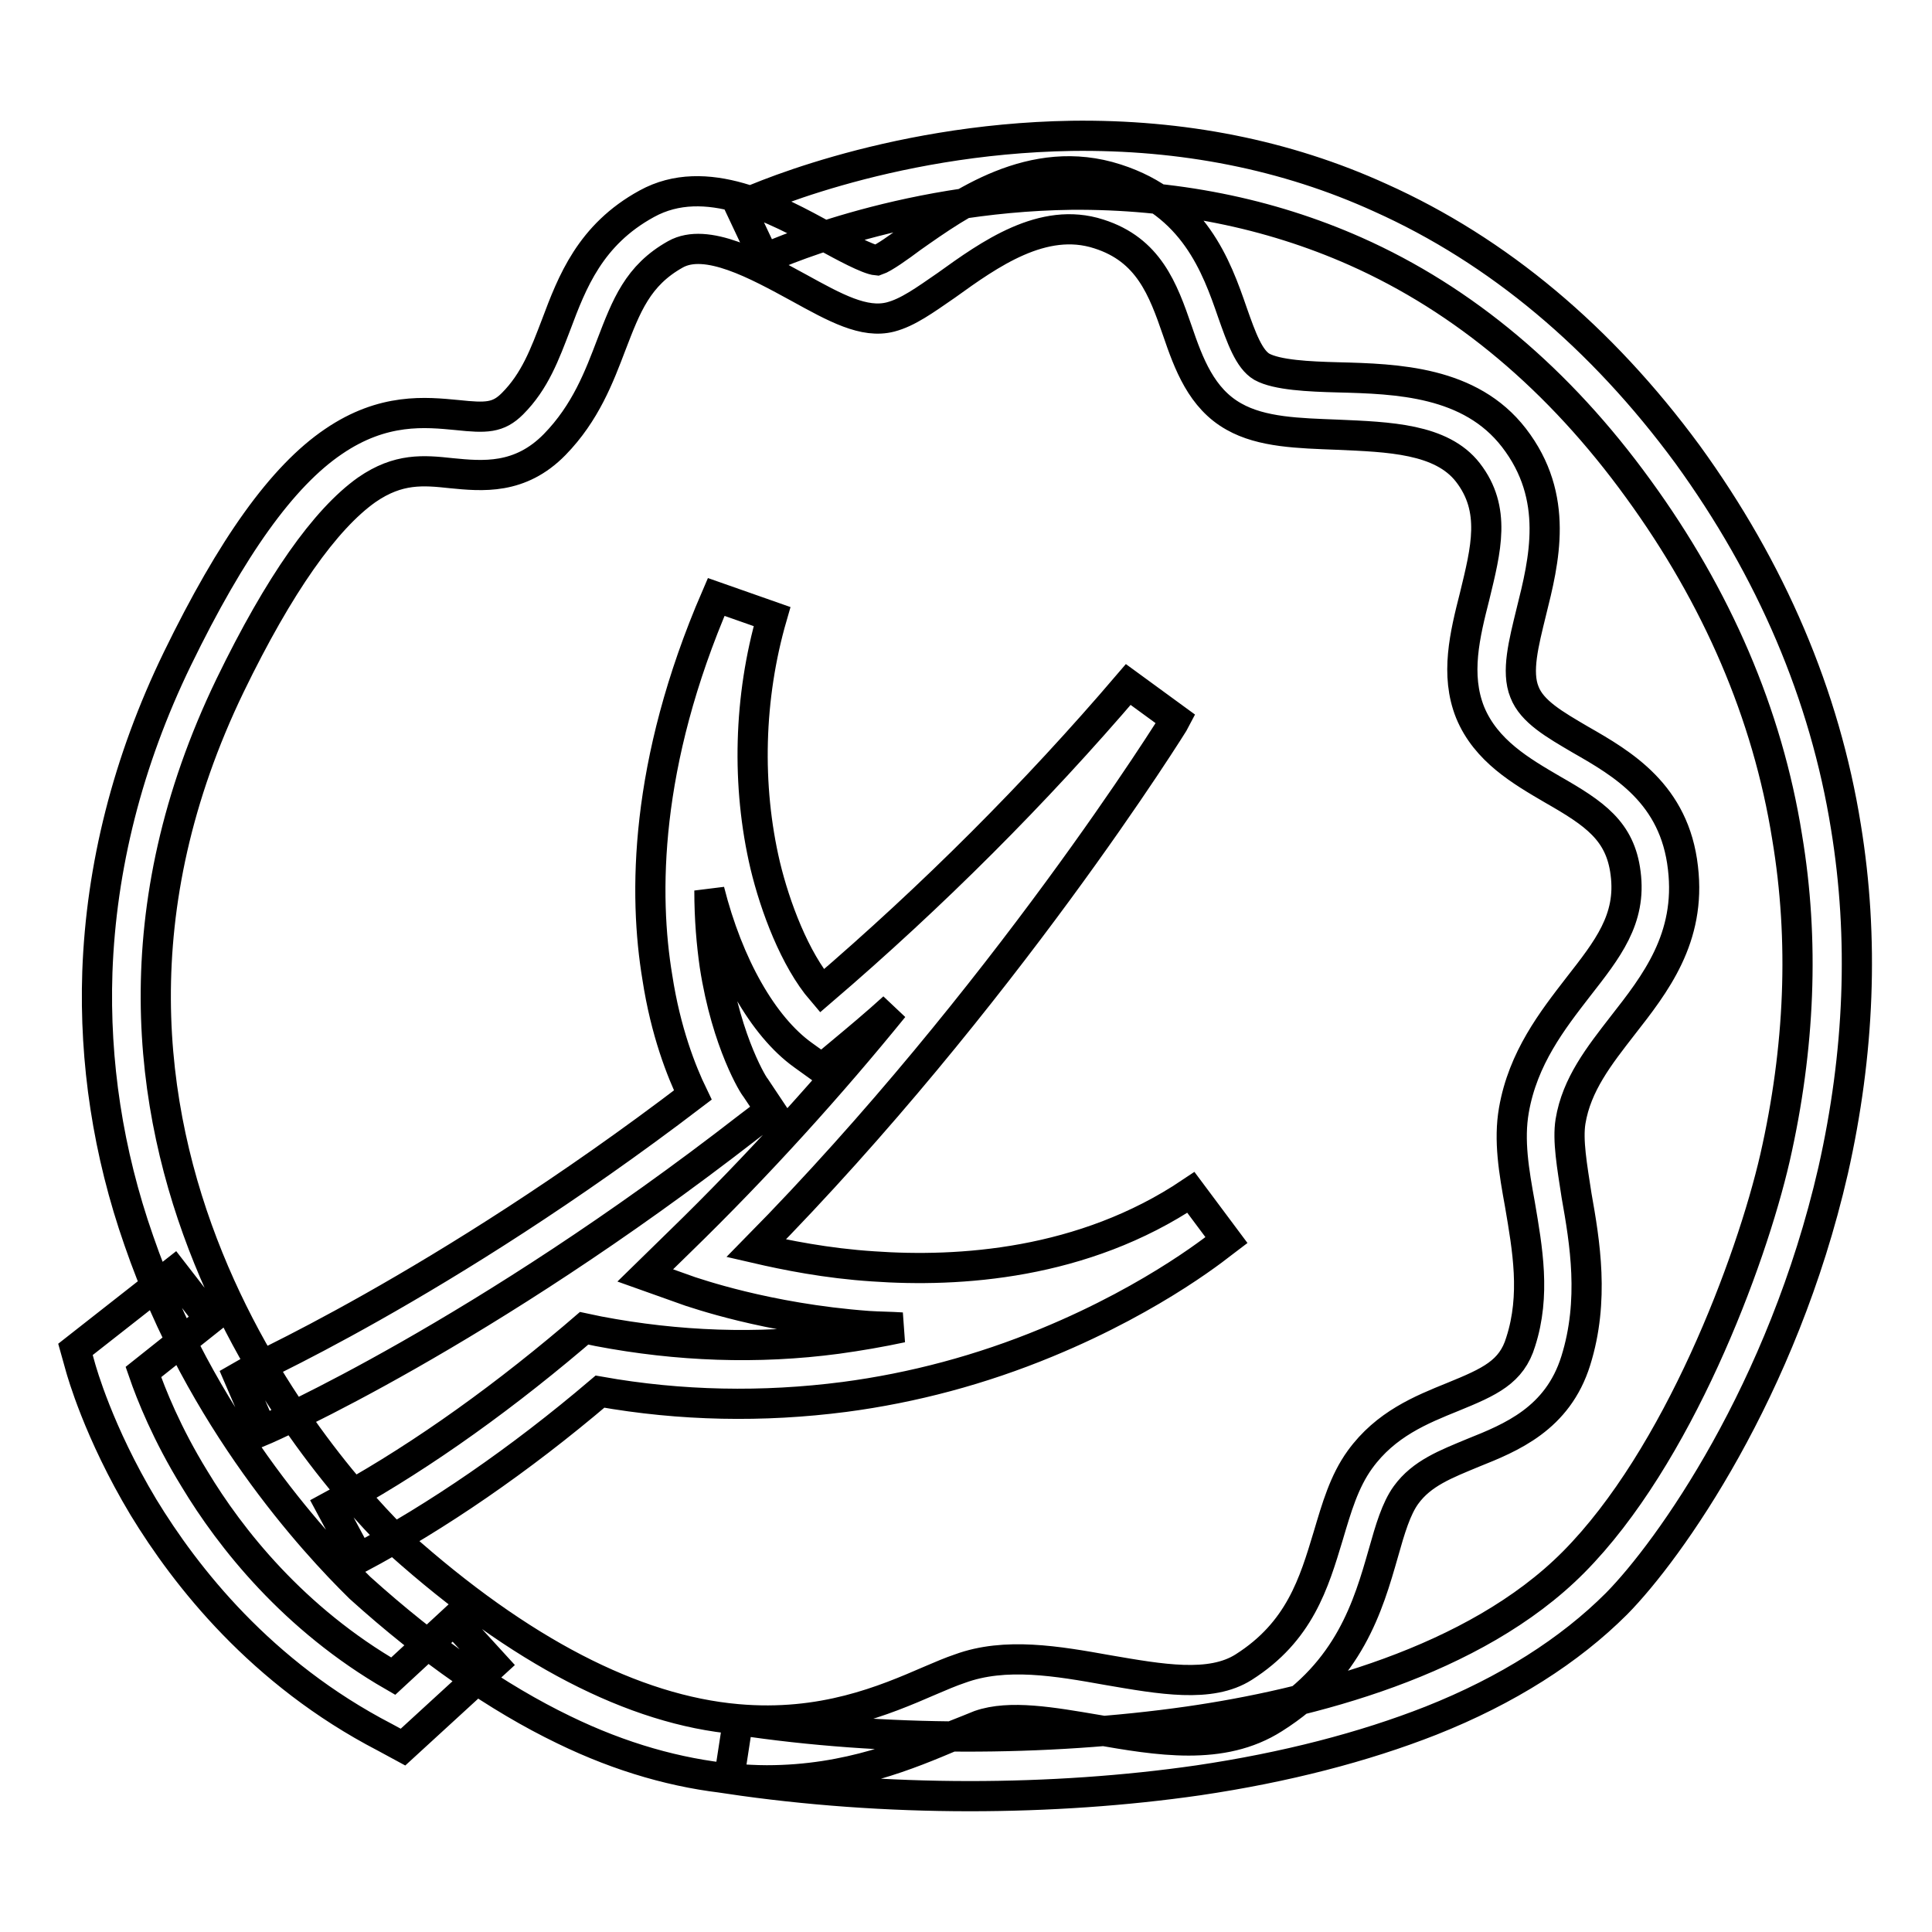
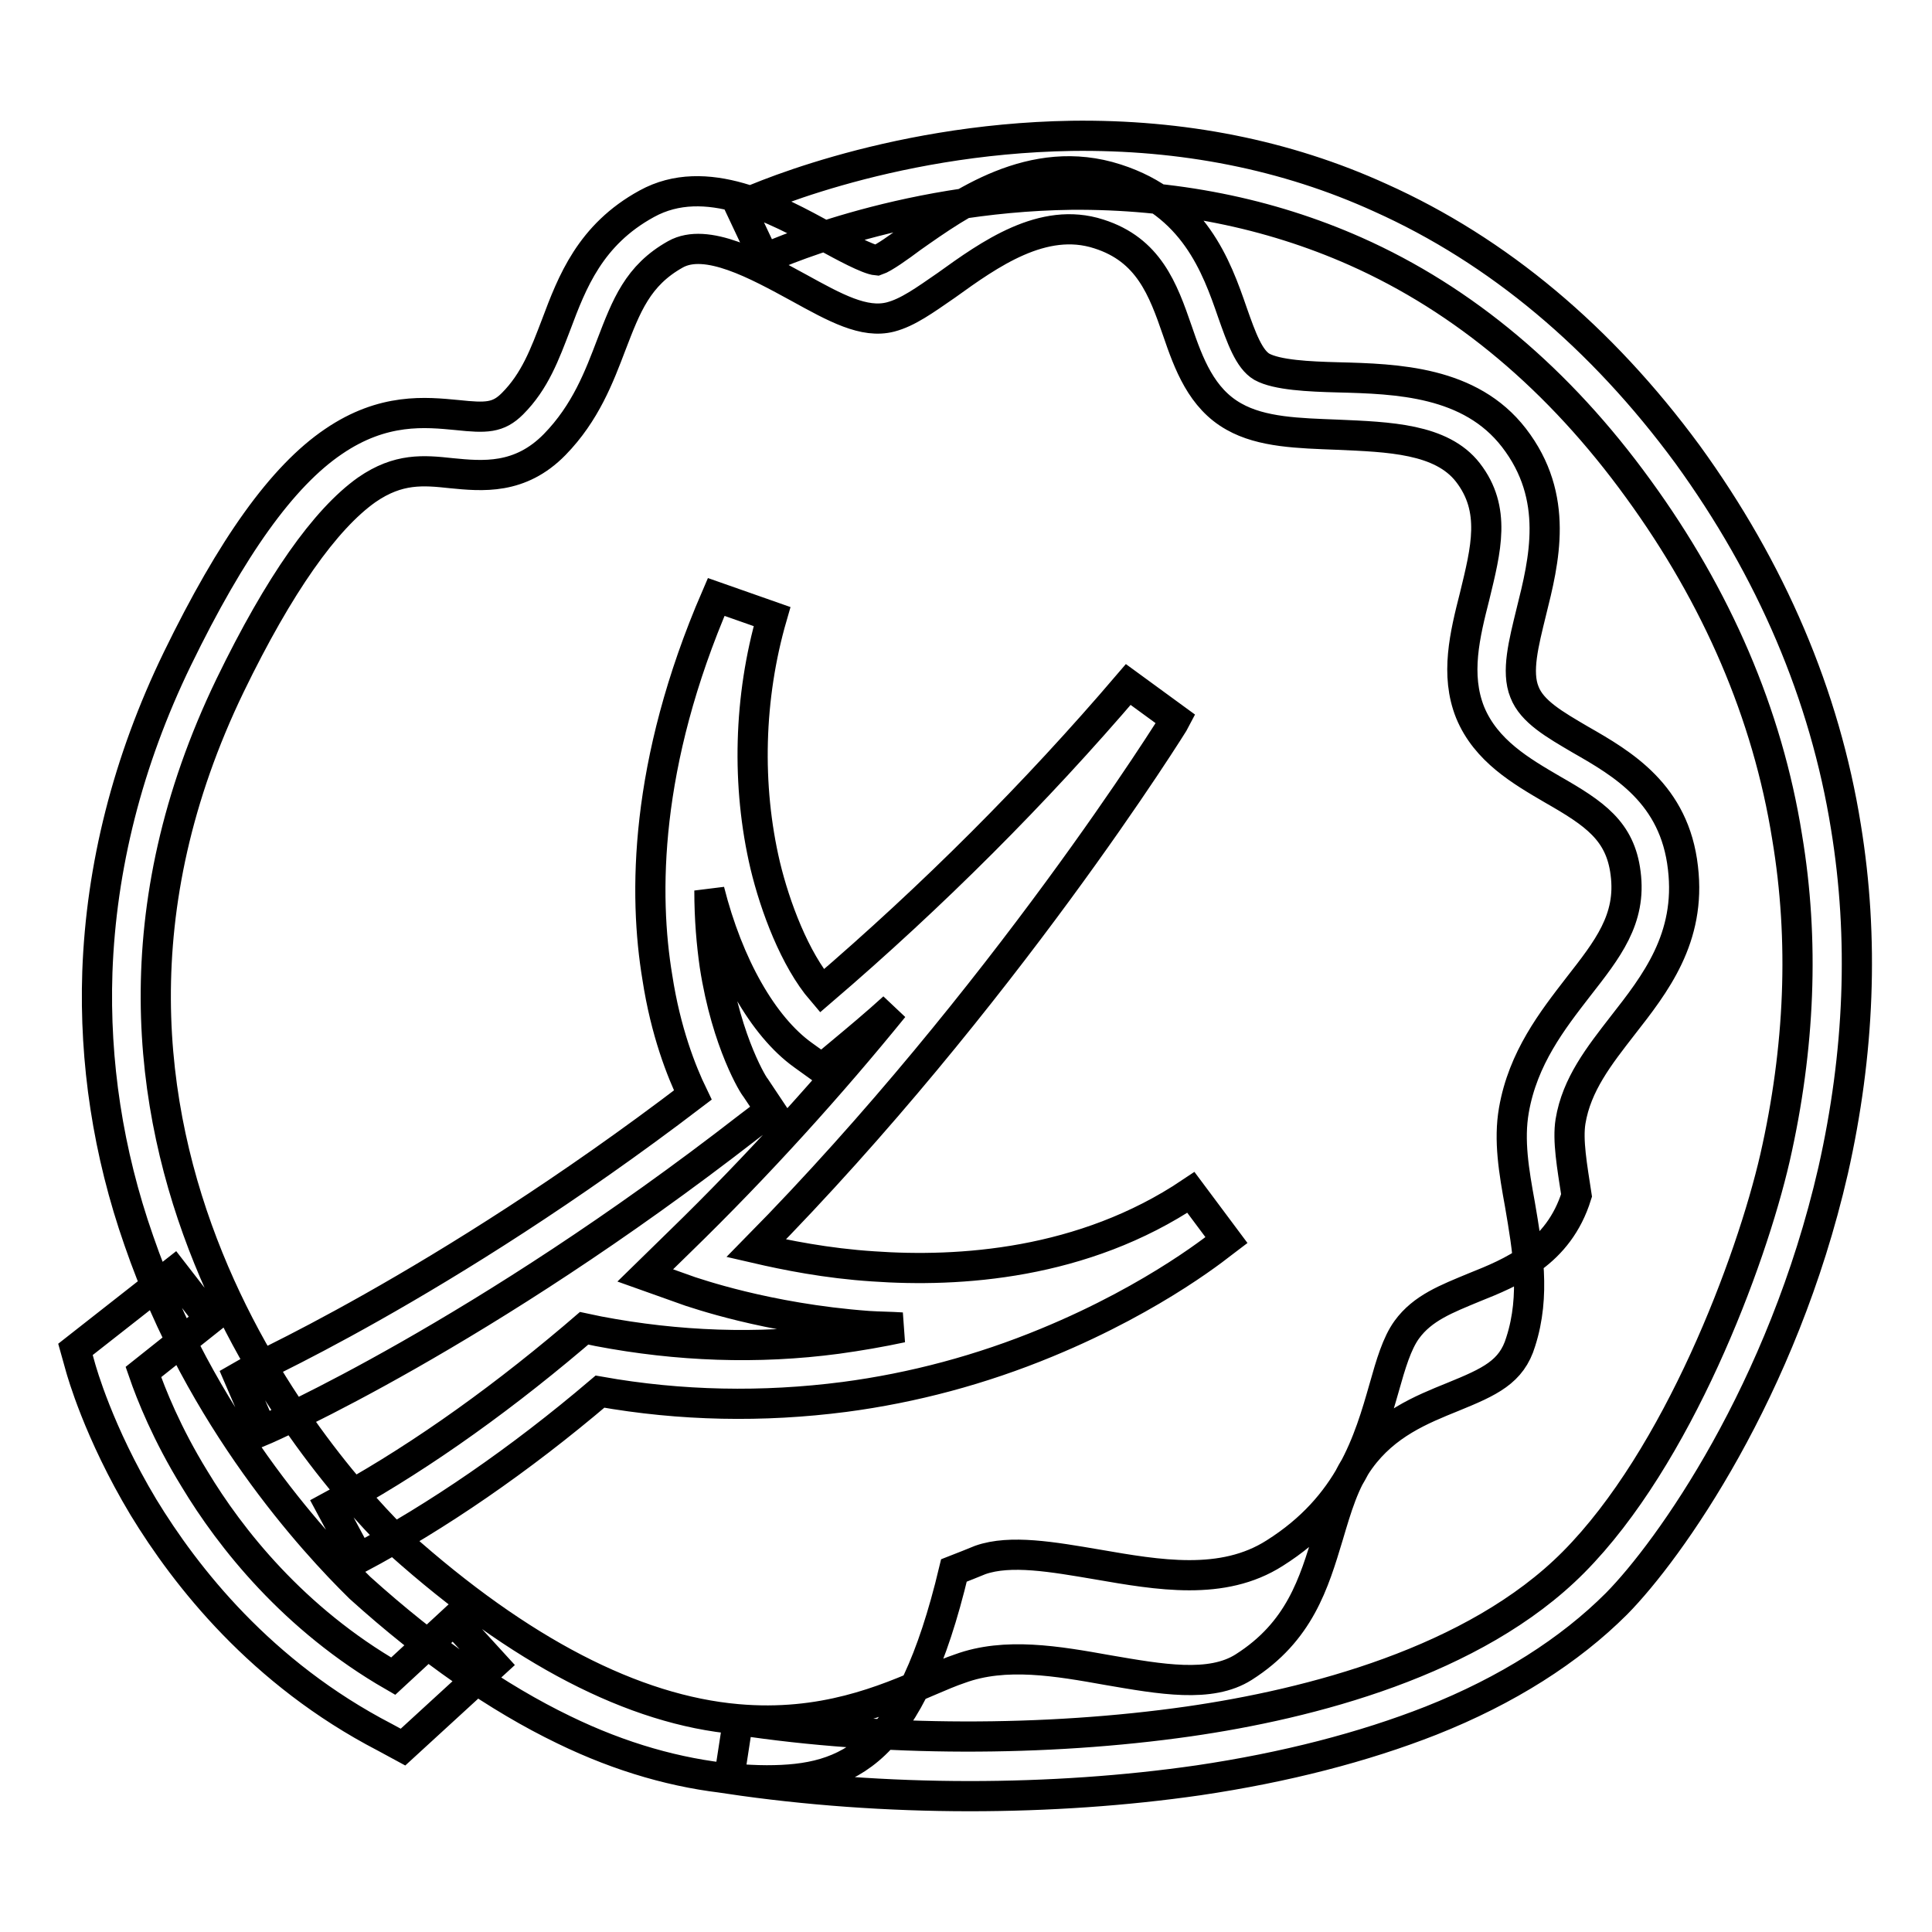
<svg xmlns="http://www.w3.org/2000/svg" version="1.1" x="0px" y="0px" viewBox="0 0 256 256" enable-background="new 0 0 256 256" xml:space="preserve">
  <g>
-     <path stroke-width="4" fill-opacity="0" stroke="#000000" d="M101.6,235.9c-1.5,0-3-0.1-4.6-0.2c-7.2-0.7-14.7-2.8-22.3-6.5c-8.7-4.2-17.8-10.5-27-18.8l-0.1-0.1 c-6-5.9-21-22.1-29.2-45.9c-4.1-11.7-5.9-23.7-5.5-35.6c0.5-13.9,4-27.9,10.6-41.5c7.2-14.8,13.9-24.2,20.7-28.8 c6.6-4.5,12.2-3.9,16.4-3.5c3.8,0.4,5.4,0.4,7.3-1.5c3-3,4.3-6.6,5.8-10.5c2.1-5.6,4.5-11.9,12-16c7.8-4.3,17.1,0.7,23.8,4.4 c2.2,1.2,5.5,3,6.7,3.1c0.9-0.3,3-1.8,4.6-3c6.4-4.5,16-11.4,27.1-7.8c10.3,3.3,13.3,11.6,15.4,17.7c1.2,3.4,2.2,6.2,3.9,7.2 c2,1.1,6.2,1.3,10.1,1.4c7.8,0.2,17.5,0.5,23.3,8c6.1,7.9,4,16.3,2.3,23.1c-1,4.1-2,7.9-0.9,10.6c1,2.6,4,4.3,7.4,6.3 c5.6,3.2,12.5,7.2,13.6,17c1.1,9.3-3.7,15.4-8,20.9c-3.1,4-6.1,7.8-6.9,12.7c-0.4,2.5,0.2,5.9,0.8,9.8c1.1,6.2,2.4,13.9-0.1,21.9 c-2.4,7.7-8.6,10.2-13.6,12.2c-3.6,1.5-6.8,2.7-8.9,5.6c-1.3,1.8-2.1,4.5-3,7.7c-2,7-4.5,15.6-14.5,21.9 c-6.9,4.4-15.4,2.9-23.5,1.5c-5.9-1-11.5-2-15.5-0.6c-1,0.4-2.2,0.9-3.5,1.4C120.6,232.4,112.5,235.9,101.6,235.9L101.6,235.9z  M53,204.6c15.9,14.2,31,22,44.7,23.2c11.3,1,19.5-2.5,25.5-5.1c1.4-0.6,2.8-1.2,4-1.6c6-2.2,12.9-1,19.6,0.2 c7,1.2,13.6,2.4,18-0.4c7.4-4.7,9.3-11.1,11.2-17.4c1.1-3.7,2.1-7.2,4.2-10.1c3.4-4.7,8.1-6.6,12.3-8.3c4.9-2,7.8-3.3,9-7.3 c2-6.2,0.9-12.3-0.1-18.2c-0.8-4.4-1.5-8.5-0.8-12.5c1.2-6.9,5.1-11.9,8.5-16.3c3.9-5,7.1-9,6.3-15.1c-0.7-5.6-4.1-7.9-9.7-11.1 c-4.1-2.4-8.8-5.1-10.9-10.2c-2-5-0.7-10.3,0.6-15.4c1.5-6.2,2.9-11.5-0.9-16.4c-3.5-4.5-10.5-4.7-17.3-5c-5.1-0.2-10-0.3-13.7-2.4 c-4.3-2.4-6-7-7.5-11.4c-1.9-5.5-3.8-10.7-10.4-12.8c-7.4-2.4-14.5,2.7-20.2,6.8c-2.9,2-5.1,3.6-7.4,4.2c-3.5,0.9-7.3-1.2-12.2-3.9 c-5.5-3-12.2-6.7-16.3-4.4c-5,2.8-6.5,6.8-8.5,12c-1.6,4.2-3.4,9-7.5,13.2c-4.6,4.7-9.6,4.2-13.7,3.8c-3.7-0.4-7-0.7-11.2,2.2 C43.1,68.8,37,77.4,30.5,90.8C1.8,150.2,44,195.9,53,204.6z M47.5,206.5l-3.7-6.9C54.2,194,65,186.5,76,177.2l1.4-1.2l1.9,0.4 c10.5,2,21.1,2.4,31.6,1c2.9-0.4,5.8-0.9,8.6-1.5c-1.5-0.1-3-0.1-4.5-0.2c-13.5-1-23.2-4.5-23.6-4.6l-5.9-2.1l4.5-4.4 c10.5-10.2,20.2-21,28.4-31.1c-2.3,2.1-4.7,4.1-7.1,6.1l-2.4,2l-2.5-1.8c-5.3-3.8-9.9-11.9-12.4-21.8c0,3.8,0.3,7.1,0.7,9.9 c1.6,10.4,5.3,16.2,5.4,16.2l2,3l-2.9,2.2c-35.4,27.5-63.3,39.8-64.5,40.3l-3.1-7.2c0.3-0.2,26.9-11.9,60.2-37.3 c-1.5-3.1-3.6-8.4-4.7-15.6c-1.8-10.8-1.8-28.2,7.8-50.4l7.4,2.6c-3.1,10.7-3.4,22.4-0.9,33c1.3,5.4,3.9,12.4,7.5,16.6 c14.7-12.6,28.3-26.2,40.6-40.6l6.3,4.6c-0.2,0.4-23,37-55.6,70.1c3.9,0.9,9.3,2,15.5,2.4c11.3,0.8,27.8-0.2,42.1-9.8l4.7,6.3 c-0.4,0.3-9,7.5-23.8,13.6c-8.7,3.6-17.7,6-26.8,7.2c-10.8,1.4-21.7,1.2-32.4-0.7C68.8,193.5,58,200.9,47.5,206.5L47.5,206.5z  M33.3,185.8l-1.6-3.6L33.3,185.8z M128.5,238c-10.9,0-21.8-0.8-31.9-2.3l1.2-7.8c19.1,2.9,40.8,2.9,59.7,0.2 c16-2.3,37.9-7.9,51-21.1c13.8-13.9,23.5-39.7,26.7-53.6c3.3-14.5,3.9-28.8,1.6-42.5c-2.6-16.3-9.3-31.8-19.7-46.1 c-10.5-14.5-23.1-25.1-37.5-31.5c-11.5-5.1-24.1-7.6-37.6-7.5c-23.1,0.3-40.5,8.4-40.7,8.5L98,27.3c0.8-0.4,19.2-8.9,44-9.3 c14.6-0.2,28.4,2.5,40.9,8.2c15.6,7,29.3,18.5,40.7,34c11.1,15.3,18.2,31.9,21,49.4c2.4,14.7,1.8,30-1.7,45.5 c-6.7,29.2-21.7,50.3-28.7,57.4c-6.2,6.2-14.5,11.5-24.6,15.5c-8.9,3.5-19.3,6.2-30.8,7.9C149.1,237.3,138.8,238,128.5,238z  M53.4,231.5l-2.4-1.3c-16.4-8.5-26.4-21.3-32-30.5c-6-10-8.2-18.1-8.3-18.4l-0.7-2.5l13-10.2l4.8,6.2l-8.8,7 c1,2.9,3.1,8.2,6.8,14.2c4.7,7.8,13.1,18.5,26.3,26.1l8-7.4l5.3,5.8L53.4,231.5L53.4,231.5z" />
+     <path stroke-width="4" fill-opacity="0" stroke="#000000" d="M101.6,235.9c-1.5,0-3-0.1-4.6-0.2c-7.2-0.7-14.7-2.8-22.3-6.5c-8.7-4.2-17.8-10.5-27-18.8l-0.1-0.1 c-6-5.9-21-22.1-29.2-45.9c-4.1-11.7-5.9-23.7-5.5-35.6c0.5-13.9,4-27.9,10.6-41.5c7.2-14.8,13.9-24.2,20.7-28.8 c6.6-4.5,12.2-3.9,16.4-3.5c3.8,0.4,5.4,0.4,7.3-1.5c3-3,4.3-6.6,5.8-10.5c2.1-5.6,4.5-11.9,12-16c7.8-4.3,17.1,0.7,23.8,4.4 c2.2,1.2,5.5,3,6.7,3.1c0.9-0.3,3-1.8,4.6-3c6.4-4.5,16-11.4,27.1-7.8c10.3,3.3,13.3,11.6,15.4,17.7c1.2,3.4,2.2,6.2,3.9,7.2 c2,1.1,6.2,1.3,10.1,1.4c7.8,0.2,17.5,0.5,23.3,8c6.1,7.9,4,16.3,2.3,23.1c-1,4.1-2,7.9-0.9,10.6c1,2.6,4,4.3,7.4,6.3 c5.6,3.2,12.5,7.2,13.6,17c1.1,9.3-3.7,15.4-8,20.9c-3.1,4-6.1,7.8-6.9,12.7c-0.4,2.5,0.2,5.9,0.8,9.8c-2.4,7.7-8.6,10.2-13.6,12.2c-3.6,1.5-6.8,2.7-8.9,5.6c-1.3,1.8-2.1,4.5-3,7.7c-2,7-4.5,15.6-14.5,21.9 c-6.9,4.4-15.4,2.9-23.5,1.5c-5.9-1-11.5-2-15.5-0.6c-1,0.4-2.2,0.9-3.5,1.4C120.6,232.4,112.5,235.9,101.6,235.9L101.6,235.9z  M53,204.6c15.9,14.2,31,22,44.7,23.2c11.3,1,19.5-2.5,25.5-5.1c1.4-0.6,2.8-1.2,4-1.6c6-2.2,12.9-1,19.6,0.2 c7,1.2,13.6,2.4,18-0.4c7.4-4.7,9.3-11.1,11.2-17.4c1.1-3.7,2.1-7.2,4.2-10.1c3.4-4.7,8.1-6.6,12.3-8.3c4.9-2,7.8-3.3,9-7.3 c2-6.2,0.9-12.3-0.1-18.2c-0.8-4.4-1.5-8.5-0.8-12.5c1.2-6.9,5.1-11.9,8.5-16.3c3.9-5,7.1-9,6.3-15.1c-0.7-5.6-4.1-7.9-9.7-11.1 c-4.1-2.4-8.8-5.1-10.9-10.2c-2-5-0.7-10.3,0.6-15.4c1.5-6.2,2.9-11.5-0.9-16.4c-3.5-4.5-10.5-4.7-17.3-5c-5.1-0.2-10-0.3-13.7-2.4 c-4.3-2.4-6-7-7.5-11.4c-1.9-5.5-3.8-10.7-10.4-12.8c-7.4-2.4-14.5,2.7-20.2,6.8c-2.9,2-5.1,3.6-7.4,4.2c-3.5,0.9-7.3-1.2-12.2-3.9 c-5.5-3-12.2-6.7-16.3-4.4c-5,2.8-6.5,6.8-8.5,12c-1.6,4.2-3.4,9-7.5,13.2c-4.6,4.7-9.6,4.2-13.7,3.8c-3.7-0.4-7-0.7-11.2,2.2 C43.1,68.8,37,77.4,30.5,90.8C1.8,150.2,44,195.9,53,204.6z M47.5,206.5l-3.7-6.9C54.2,194,65,186.5,76,177.2l1.4-1.2l1.9,0.4 c10.5,2,21.1,2.4,31.6,1c2.9-0.4,5.8-0.9,8.6-1.5c-1.5-0.1-3-0.1-4.5-0.2c-13.5-1-23.2-4.5-23.6-4.6l-5.9-2.1l4.5-4.4 c10.5-10.2,20.2-21,28.4-31.1c-2.3,2.1-4.7,4.1-7.1,6.1l-2.4,2l-2.5-1.8c-5.3-3.8-9.9-11.9-12.4-21.8c0,3.8,0.3,7.1,0.7,9.9 c1.6,10.4,5.3,16.2,5.4,16.2l2,3l-2.9,2.2c-35.4,27.5-63.3,39.8-64.5,40.3l-3.1-7.2c0.3-0.2,26.9-11.9,60.2-37.3 c-1.5-3.1-3.6-8.4-4.7-15.6c-1.8-10.8-1.8-28.2,7.8-50.4l7.4,2.6c-3.1,10.7-3.4,22.4-0.9,33c1.3,5.4,3.9,12.4,7.5,16.6 c14.7-12.6,28.3-26.2,40.6-40.6l6.3,4.6c-0.2,0.4-23,37-55.6,70.1c3.9,0.9,9.3,2,15.5,2.4c11.3,0.8,27.8-0.2,42.1-9.8l4.7,6.3 c-0.4,0.3-9,7.5-23.8,13.6c-8.7,3.6-17.7,6-26.8,7.2c-10.8,1.4-21.7,1.2-32.4-0.7C68.8,193.5,58,200.9,47.5,206.5L47.5,206.5z  M33.3,185.8l-1.6-3.6L33.3,185.8z M128.5,238c-10.9,0-21.8-0.8-31.9-2.3l1.2-7.8c19.1,2.9,40.8,2.9,59.7,0.2 c16-2.3,37.9-7.9,51-21.1c13.8-13.9,23.5-39.7,26.7-53.6c3.3-14.5,3.9-28.8,1.6-42.5c-2.6-16.3-9.3-31.8-19.7-46.1 c-10.5-14.5-23.1-25.1-37.5-31.5c-11.5-5.1-24.1-7.6-37.6-7.5c-23.1,0.3-40.5,8.4-40.7,8.5L98,27.3c0.8-0.4,19.2-8.9,44-9.3 c14.6-0.2,28.4,2.5,40.9,8.2c15.6,7,29.3,18.5,40.7,34c11.1,15.3,18.2,31.9,21,49.4c2.4,14.7,1.8,30-1.7,45.5 c-6.7,29.2-21.7,50.3-28.7,57.4c-6.2,6.2-14.5,11.5-24.6,15.5c-8.9,3.5-19.3,6.2-30.8,7.9C149.1,237.3,138.8,238,128.5,238z  M53.4,231.5l-2.4-1.3c-16.4-8.5-26.4-21.3-32-30.5c-6-10-8.2-18.1-8.3-18.4l-0.7-2.5l13-10.2l4.8,6.2l-8.8,7 c1,2.9,3.1,8.2,6.8,14.2c4.7,7.8,13.1,18.5,26.3,26.1l8-7.4l5.3,5.8L53.4,231.5L53.4,231.5z" />
  </g>
</svg>